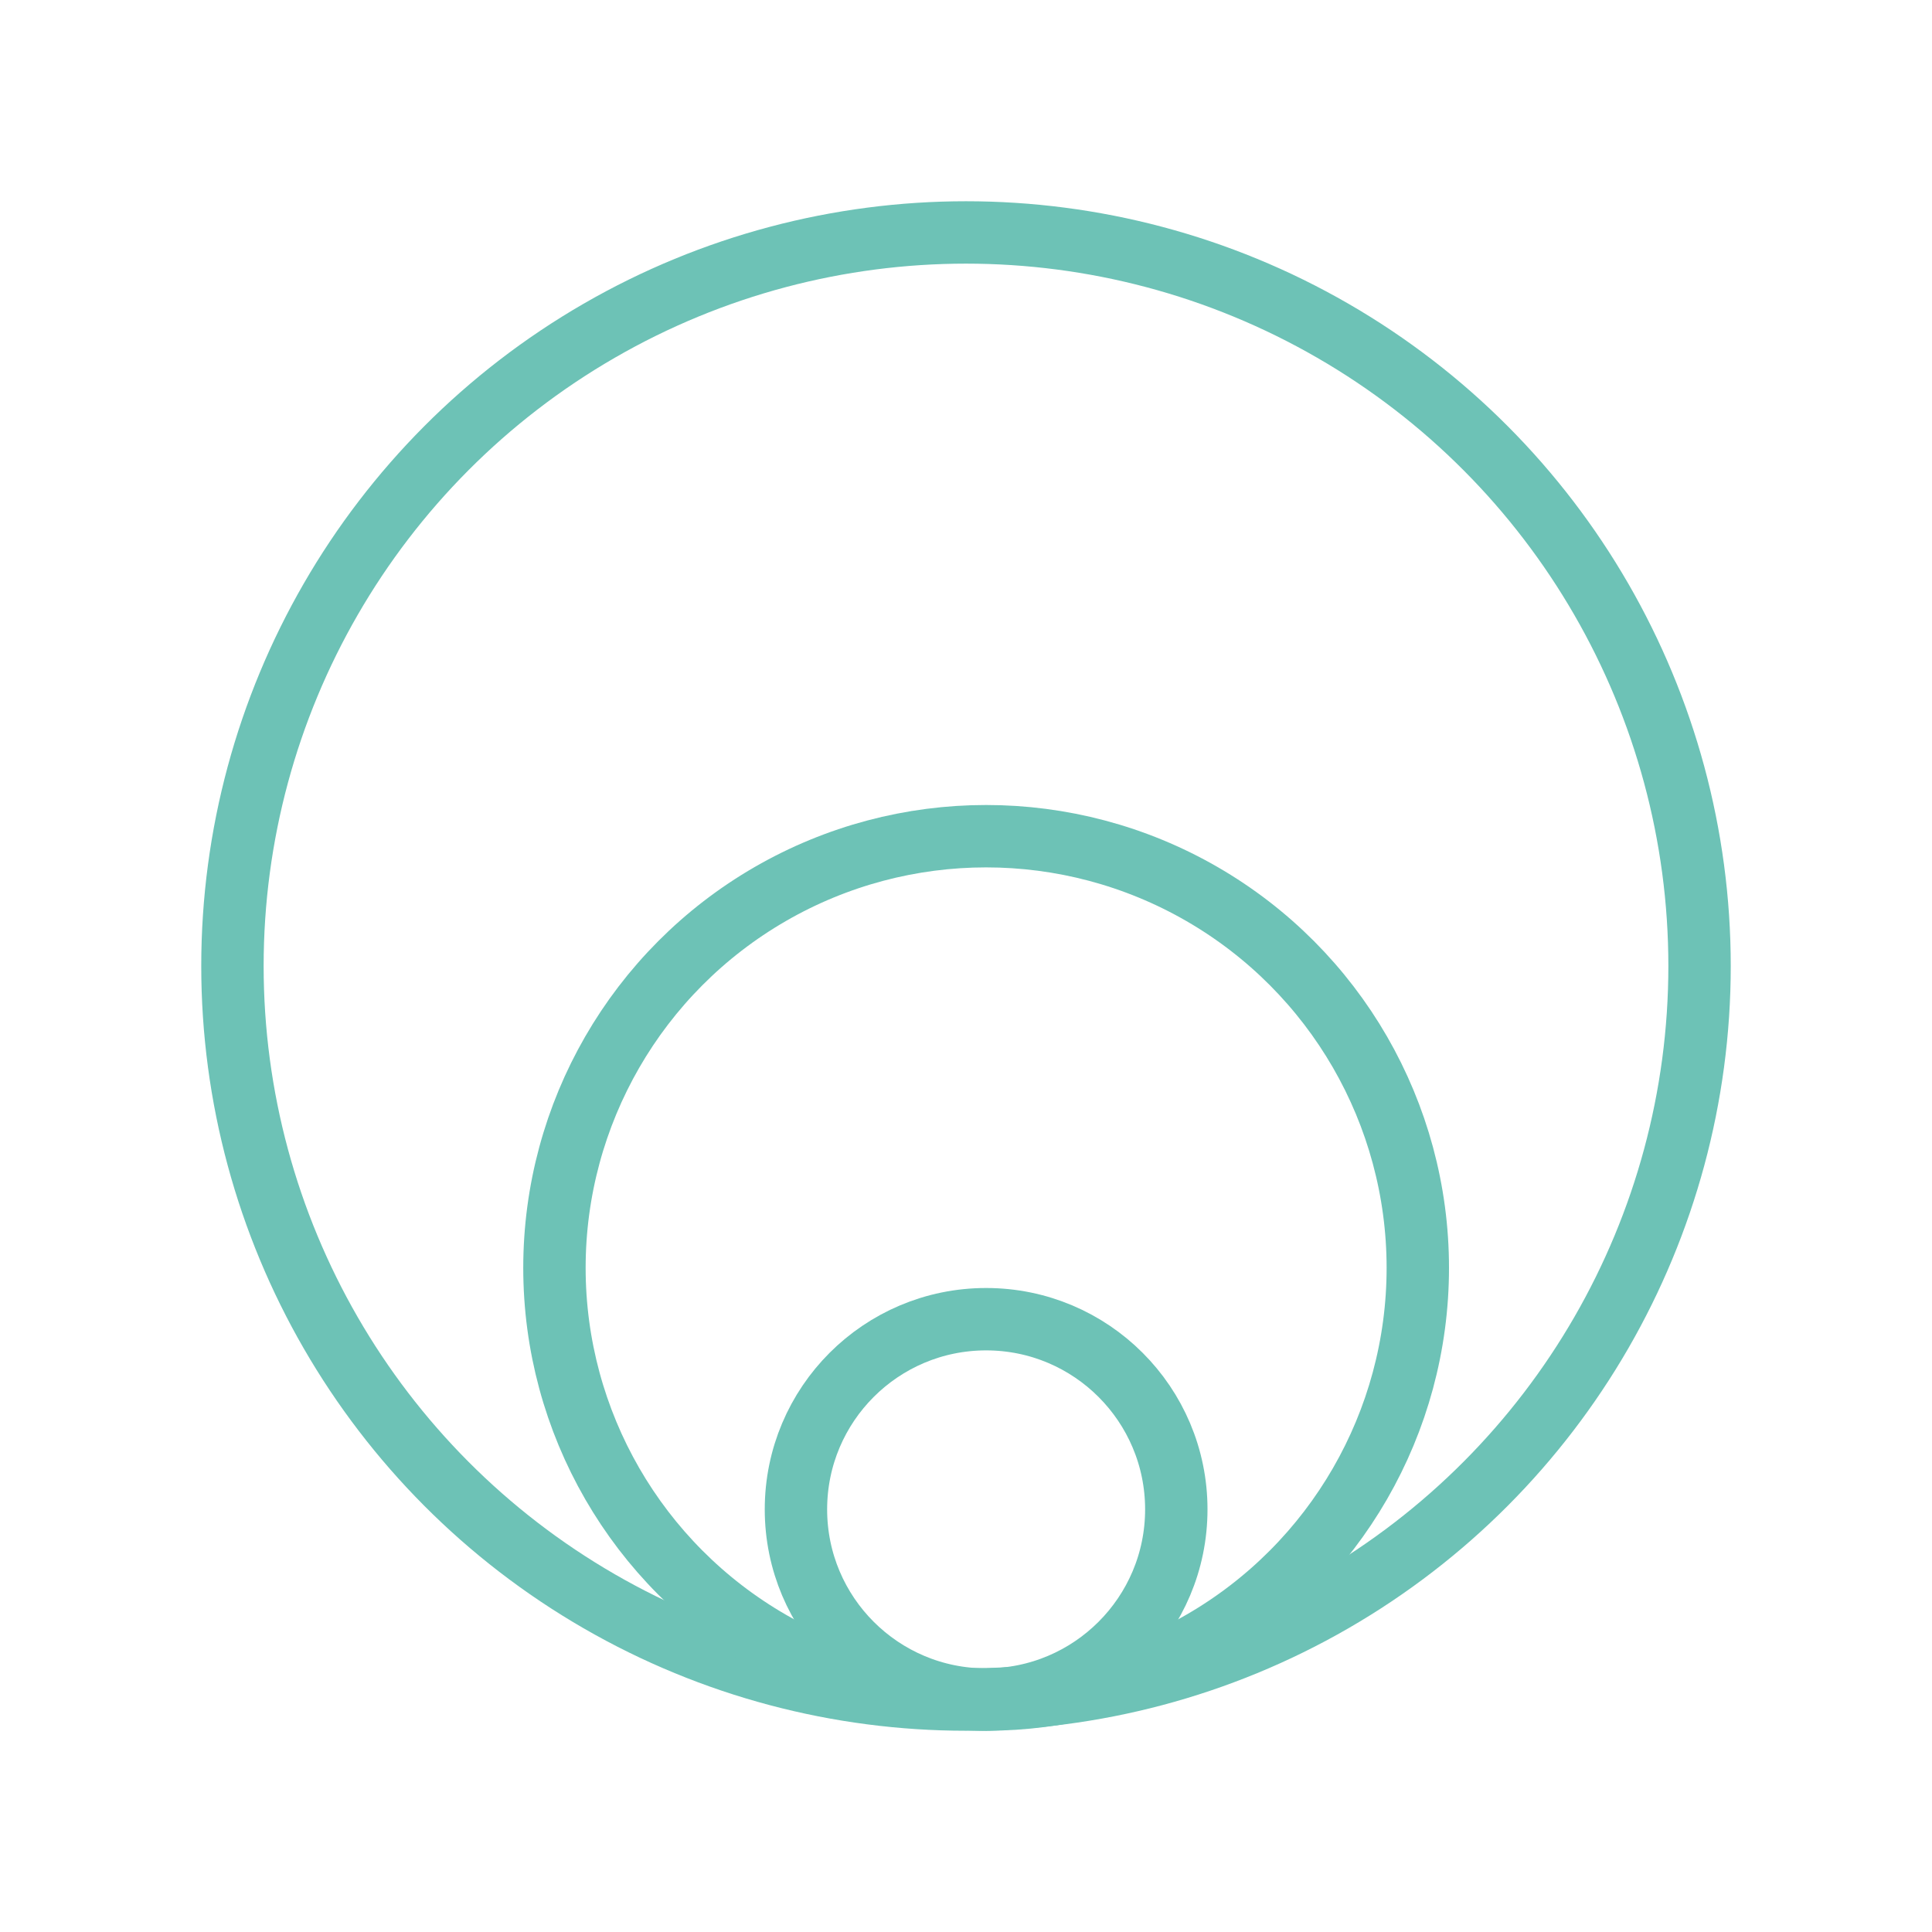
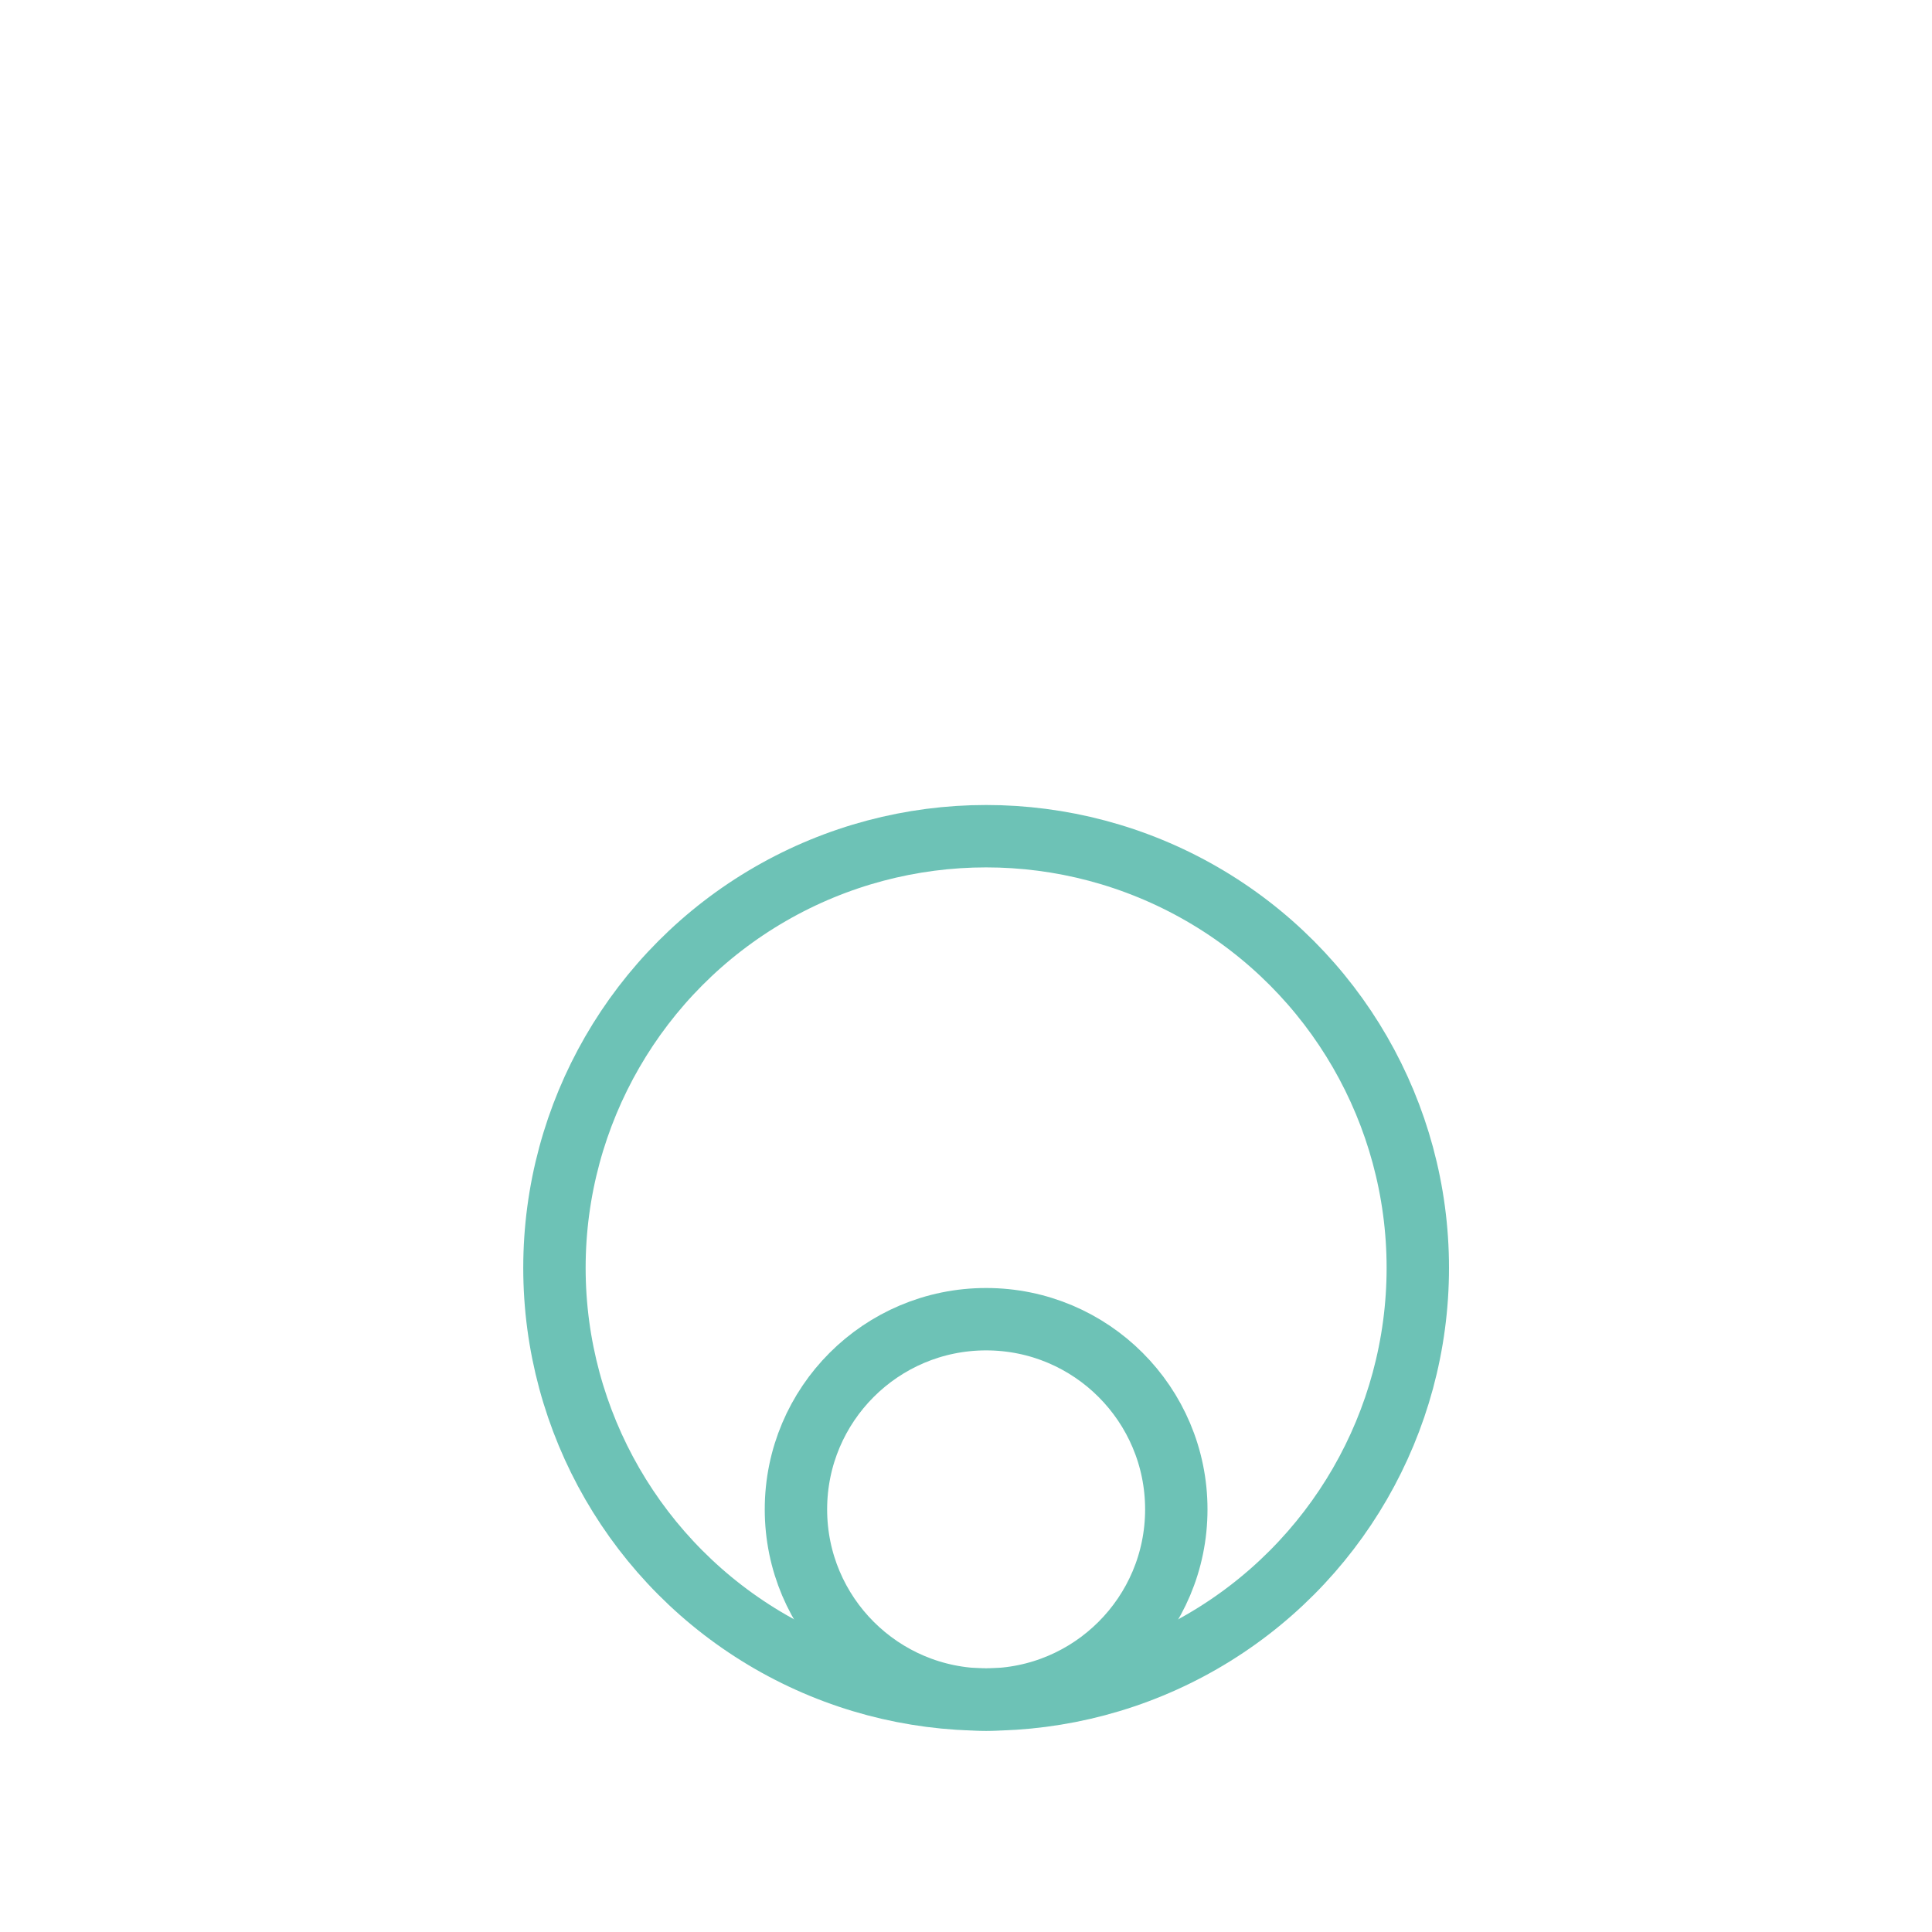
<svg xmlns="http://www.w3.org/2000/svg" width="48" height="48" viewBox="0 0 48 48" fill="none">
-   <circle cx="24" cy="24" r="18.225" stroke="#6DC2B6" stroke-width="1.55" />
  <circle cx="24.5" cy="31.5" r="10.725" stroke="#6DC2B6" stroke-width="1.55" />
  <circle cx="24.5" cy="37.5" r="4.725" stroke="#6DC2B6" stroke-width="1.55" />
</svg>